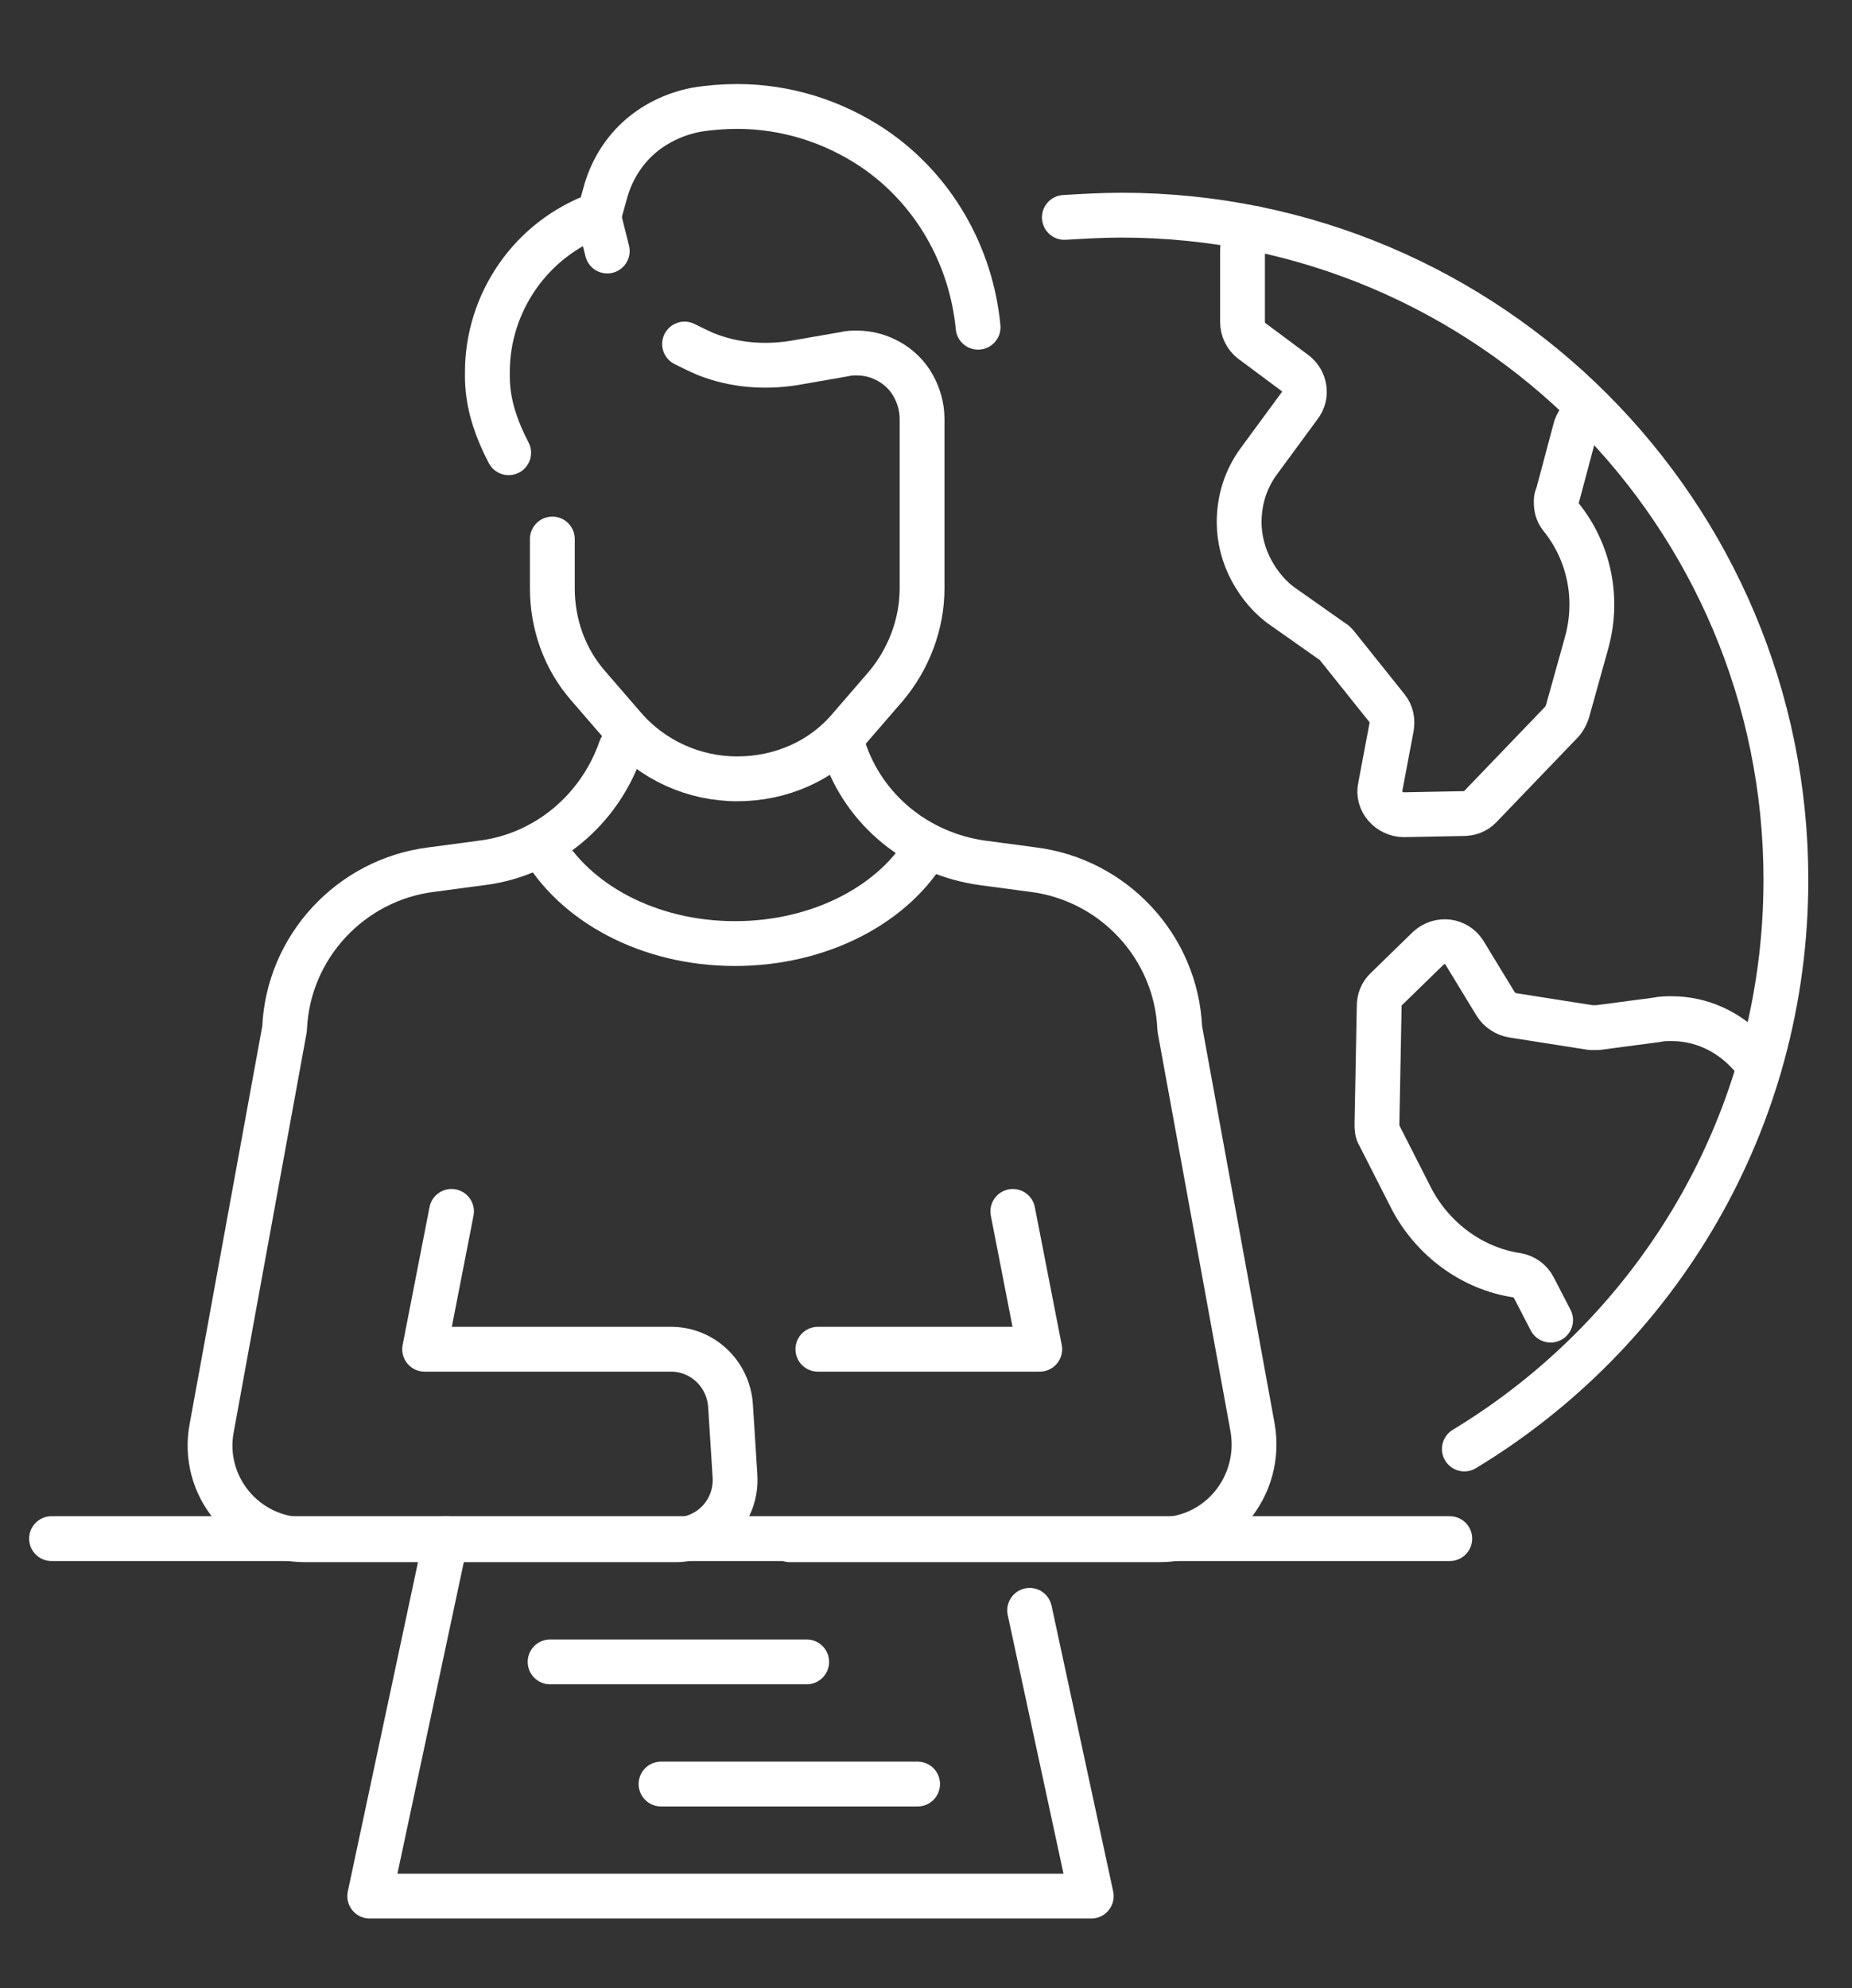
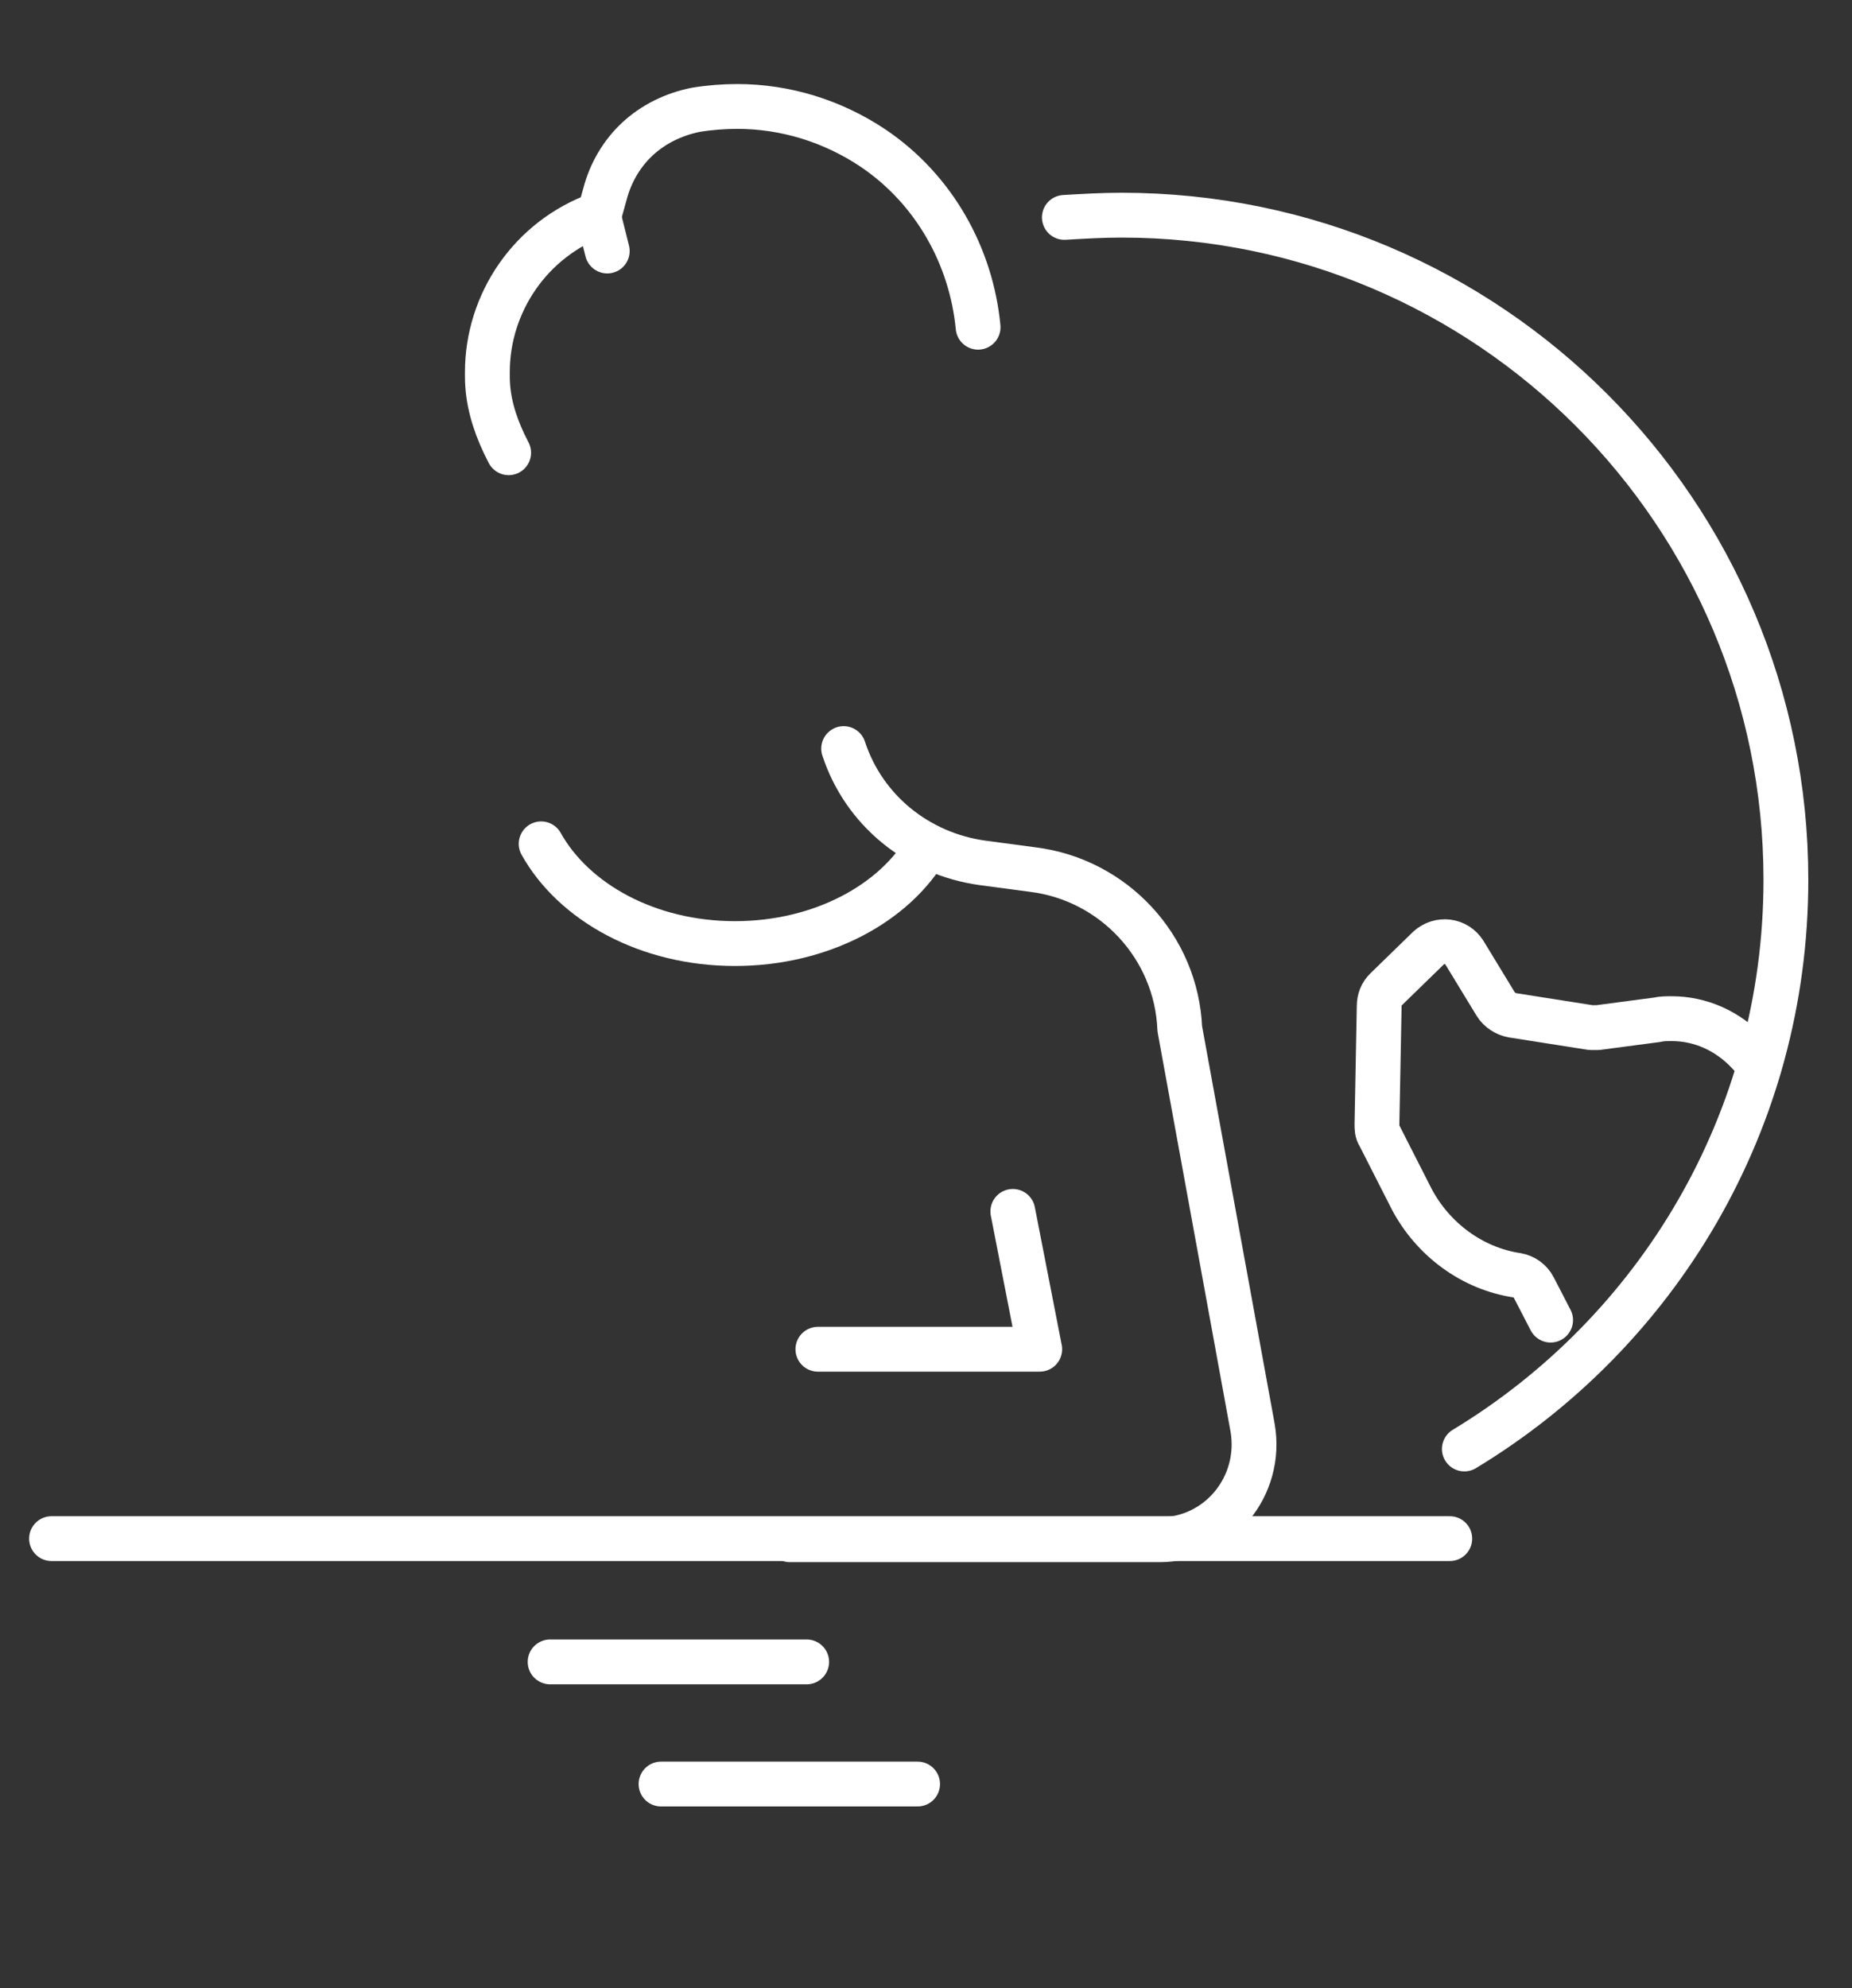
<svg xmlns="http://www.w3.org/2000/svg" version="1.1" id="Capa_1" x="0px" y="0px" viewBox="0 0 165.3 177.4" style="enable-background:new 0 0 165.3 177.4;" xml:space="preserve">
  <rect x="0" y="0" width="165.3" height="177.4" fill="#333333" stroke="none" />
  <style type="text/css">
	.st0{fill:none;stroke:#FFFFFF;stroke-width:4;stroke-linecap:round;stroke-linejoin:round;stroke-miterlimit:10;}
</style>
  <g>
    <g>
      <g>
        <polyline class="st0" points="73,120.4 92.8,120.4 90.4,108.1    " />
        <g>
-           <path class="st0" d="M55.4,66.8L55.4,66.8C53.5,72.3,48.7,76.3,43,77l-4.5,0.6c-7.2,0.9-12.8,6.9-13.1,14.2l-6.5,35.6      c-1,5.2,3,10,8.3,10h33.1c3.1,0,5.5-2.6,5.3-5.7l-0.4-6.3c-0.2-2.8-2.5-5-5.3-5h-22l2.4-12.3" />
          <path class="st0" d="M75.3,66.8L75.3,66.8c1.8,5.5,6.6,9.4,12.4,10.2l4.5,0.6c7.2,0.9,12.8,6.9,13.1,14.2l6.5,35.6      c0.9,5.2-3,10-8.3,10h-33" />
        </g>
      </g>
      <g>
        <path class="st0" d="M45.4,40.4L45,39.6c-0.9-1.9-1.5-3.9-1.5-6c0-0.1,0-0.3,0-0.4c0-6.1,3.8-11.9,10-14.1l0.5-1.8     c0.5-1.9,1.5-3.6,2.9-4.9s3.2-2.2,5.2-2.6c1.2-0.2,2.5-0.3,3.7-0.3c4.3,0,8.5,1.3,12.1,3.7c5.5,3.7,8.8,9.7,9.4,16" />
-         <path class="st0" d="M61.1,30.7c0.6,0.3,1.2,0.6,1.9,0.9c2.5,1,5.2,1.2,7.8,0.8l4.6-0.8c0.4-0.1,0.7-0.1,1.1-0.1c2,0,4,1.1,5,2.9     c0.5,0.9,0.8,1.9,0.8,3v0.4v14.7c0,3.2-1.2,6.3-3.2,8.7l-3.2,3.7c-2.5,3-6.2,4.6-10.1,4.6l0,0l0,0c-3.9,0-7.6-1.7-10.1-4.6     l-3.2-3.7c-2.1-2.4-3.2-5.5-3.2-8.7v-4.4" />
        <line class="st0" x1="54.2" y1="22.4" x2="53.4" y2="19.2" />
      </g>
      <line class="st0" x1="4.6" y1="137.3" x2="129.4" y2="137.3" />
-       <polyline class="st0" points="91.9,143.7 97.4,169.2 33,169.2 39.8,137.3   " />
      <line class="st0" x1="59" y1="159.2" x2="81.9" y2="159.2" />
      <line class="st0" x1="49.1" y1="148.3" x2="72" y2="148.3" />
      <path class="st0" d="M48.3,75.3c2.9,5.2,9.5,8.9,17.3,8.9c7.7,0,14.3-3.6,17.2-8.7" />
    </g>
    <g>
      <g>
        <path class="st0" d="M95,19.4c1.7-0.1,3.4-0.2,5.1-0.2c32.8,0,59.3,26.6,59.3,59.3c0,21.6-11.5,40.4-28.7,50.8" />
-         <path class="st0" d="M112,20.4l-0.5,0.5c-0.4,0.4-0.6,0.9-0.6,1.5v6.3c0,0.7,0.3,1.3,0.8,1.7l3.9,2.9c0.9,0.7,1.1,2,0.4,2.9     l-3.6,4.9c-1.2,1.6-1.8,3.5-1.8,5.5c0,1.5,0.4,3,1.1,4.3s1.7,2.5,2.9,3.3l4.4,3.1c0.2,0.1,0.3,0.3,0.4,0.4l4.4,5.5     c0.4,0.5,0.5,1.1,0.4,1.7l-1,5.3c-0.3,1.3,0.8,2.5,2.1,2.5l5.3-0.1c0.6,0,1.1-0.2,1.5-0.6l7.3-7.6c0.2-0.2,0.4-0.6,0.5-0.9     l1.7-6.1c1.1-3.9,0.3-8.1-2.3-11.3c-0.3-0.4-0.4-0.8-0.4-1.3c0-0.2,0-0.4,0.1-0.5l1.6-6c0.2-0.8,0.9-1.4,1.6-1.5" />
        <path class="st0" d="M138.4,117.8l-1.5-2.9c-0.3-0.6-0.9-1-1.5-1.1c-4-0.6-7.5-3.2-9.4-6.8l-2.9-5.7c-0.2-0.3-0.2-0.6-0.2-1     l0.2-10.5c0-0.6,0.2-1.1,0.6-1.5l3.8-3.7c1-0.9,2.5-0.7,3.2,0.4l2.8,4.6c0.3,0.5,0.9,0.9,1.5,1l7,1.1c0.2,0,0.4,0,0.6,0l5.3-0.7     c0.4-0.1,0.9-0.1,1.3-0.1c2.6,0,5,1.1,6.8,3c0.4,0.4,0.7,0.8,1,1.3" />
      </g>
    </g>
  </g>
</svg>